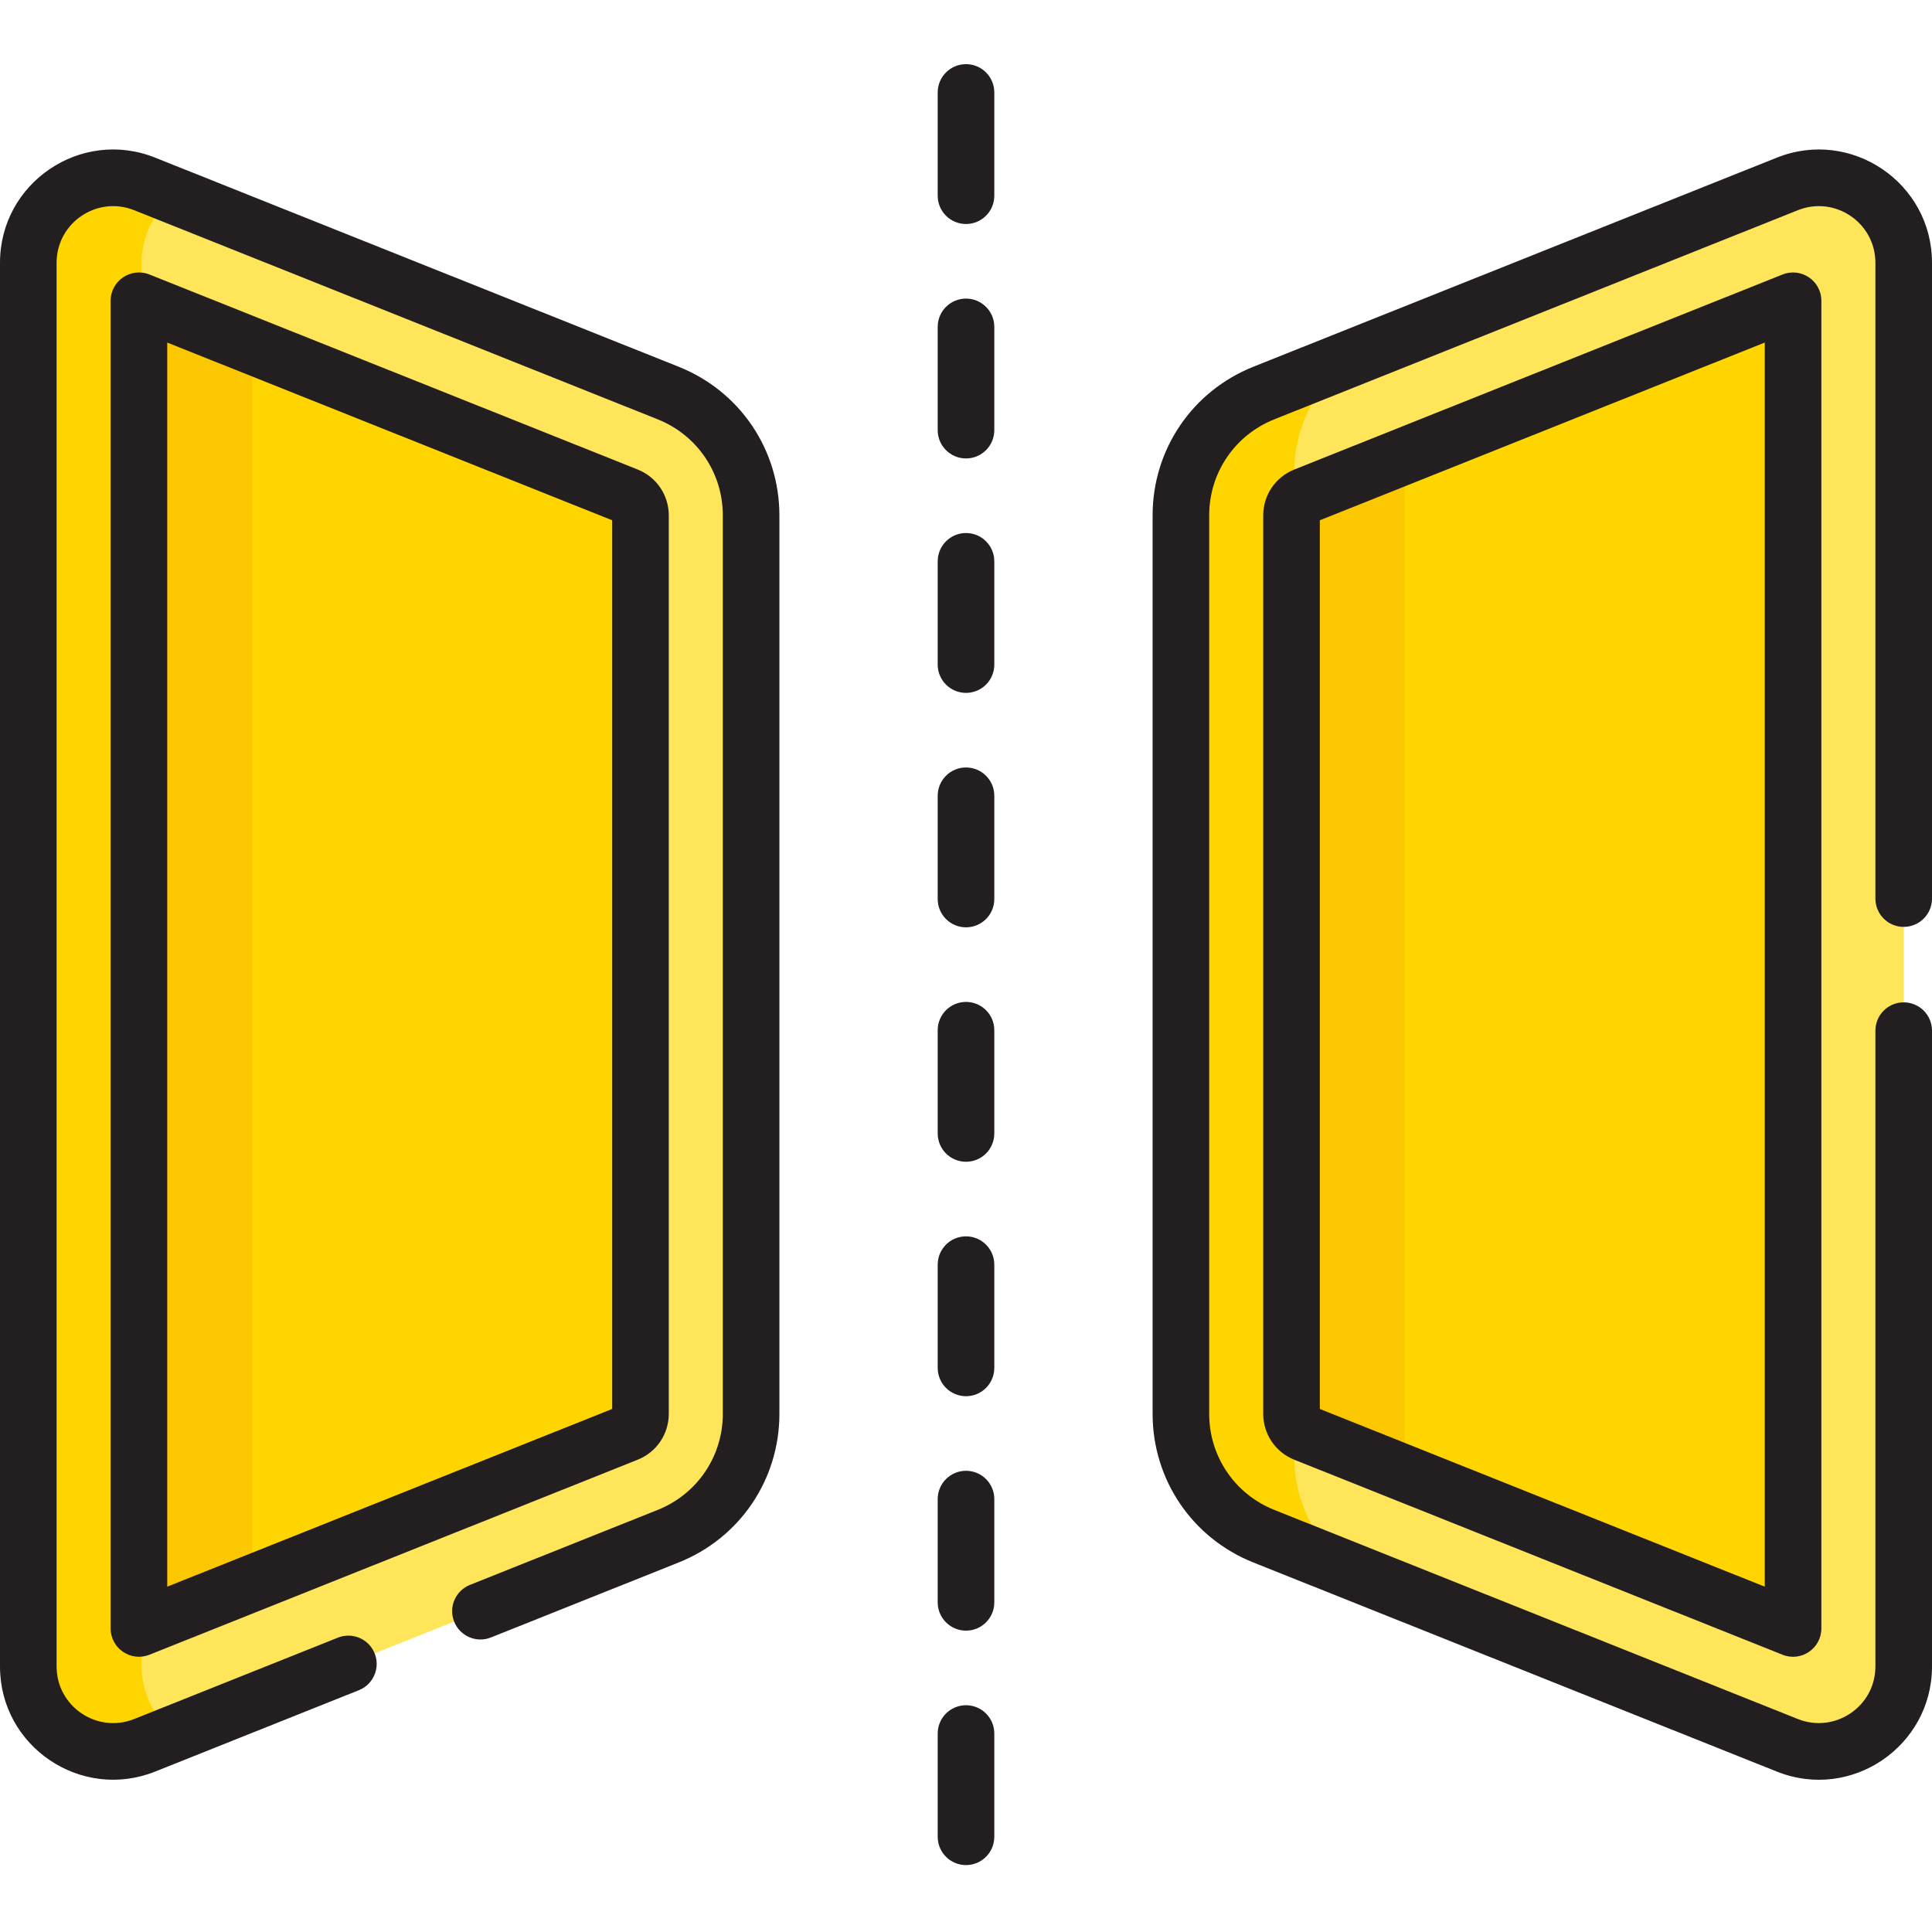
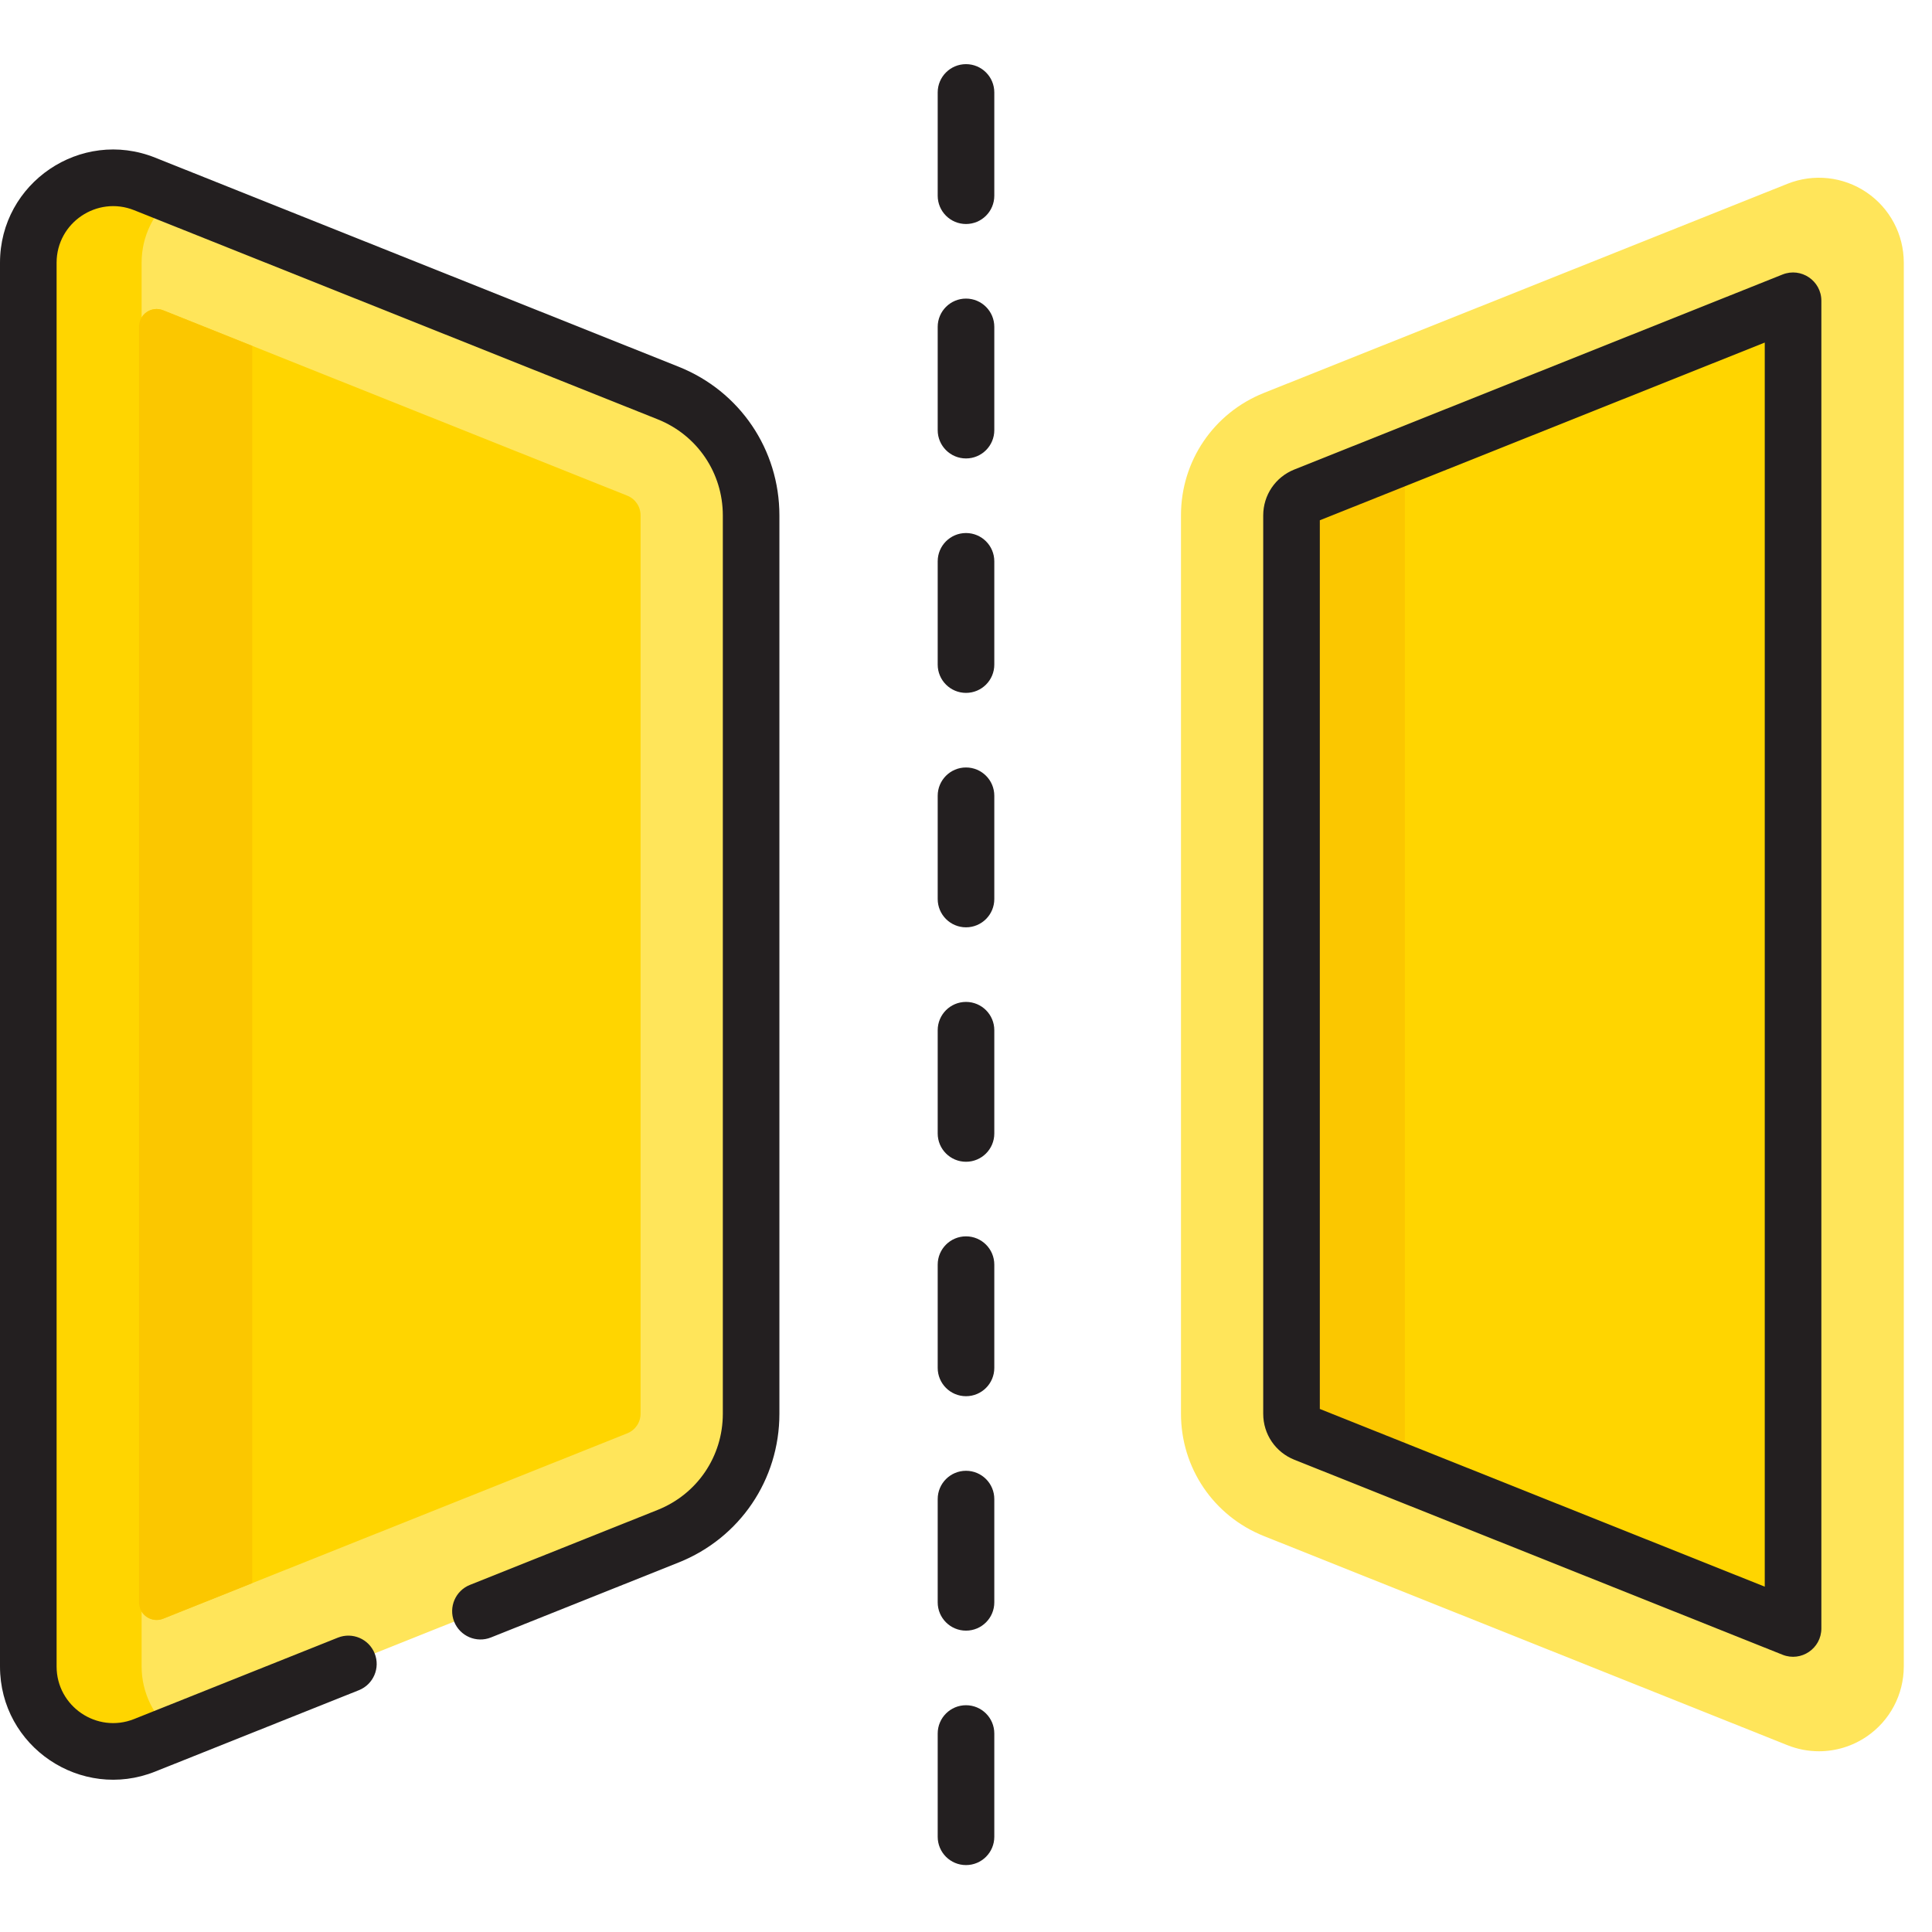
<svg xmlns="http://www.w3.org/2000/svg" height="512pt" viewBox="0 -17 512 512" width="512pt">
  <path d="m482.039 447.102c-2.816 0-5.648-.531-8.348-1.609l-138.742-55.418c-13.348-5.332-21.977-18.07-21.977-32.445v-238.059c0-14.375 8.629-27.109 21.977-32.441l138.742-55.422c6.938-2.77 14.77-1.922 20.957 2.266 6.184 4.191 9.875 11.152 9.875 18.621v372.016c0 7.469-3.691 14.43-9.875 18.617-3.781 2.562-8.18 3.875-12.609 3.875zm0 0" fill="#ffe55a" />
  <path d="m17.402 443.227c-6.184-4.188-9.875-11.148-9.875-18.617v-372.016c0-7.469 3.691-14.43 9.875-18.621 6.184-4.188 14.02-5.035 20.957-2.266l138.742 55.422c13.348 5.332 21.977 18.066 21.977 32.441v238.062c0 14.375-8.629 27.109-21.977 32.441l-138.742 55.418c-2.699 1.078-5.531 1.609-8.348 1.609-4.434 0-8.828-1.312-12.609-3.875zm0 0" fill="#ffe55a" />
  <path d="m468.812 65.23-122.988 49.125c-2.145.859-3.531 2.906-3.531 5.219v238.059c0 2.309 1.387 4.355 3.531 5.215l122.988 49.125c3.062 1.223 6.395-1.031 6.395-4.332v-338.078c0-3.301-3.332-5.555-6.395-4.332zm0 0" fill="#ffd500" />
-   <path d="m342.973 368.848v-260.492c0-12.258 5.75-23.406 15.195-30.5l-23.219 9.273c-13.352 5.332-21.977 18.066-21.977 32.441v238.062c0 14.375 8.625 27.109 21.977 32.441l23.219 9.273c-9.445-7.094-15.195-18.242-15.195-30.5zm0 0" fill="#ffd500" />
  <path d="m37.527 424.609v-372.016c0-6.977 3.219-13.504 8.68-17.75l-7.848-3.137c-6.938-2.77-14.773-1.922-20.957 2.266-6.184 4.191-9.875 11.152-9.875 18.621v372.016c0 7.469 3.691 14.43 9.875 18.617 3.781 2.562 8.176 3.875 12.609 3.875 2.816 0 5.648-.531 8.348-1.609l7.848-3.137c-5.461-4.242-8.68-10.773-8.68-17.746zm0 0" fill="#ffd500" />
  <path d="m372.293 371.395v-265.586c0-.766.148-1.5.406-2.188l-26.875 10.734c-2.145.859-3.531 2.906-3.531 5.219v238.059c0 2.309 1.387 4.355 3.531 5.215l26.875 10.734c-.258-.688-.406-1.422-.406-2.188zm0 0" fill="#fbc700" />
  <path d="m166.227 114.355-122.988-49.125c-3.062-1.223-6.391 1.031-6.391 4.332v338.078c0 3.301 3.328 5.555 6.391 4.332l122.988-49.125c2.145-.859 3.531-2.906 3.531-5.215v-238.059c0-2.312-1.387-4.363-3.531-5.219zm0 0" fill="#ffd500" />
  <path d="m66.844 74.66-23.605-9.43c-3.062-1.223-6.395 1.031-6.395 4.332v338.078c0 3.301 3.332 5.555 6.395 4.332l23.605-9.43zm0 0" fill="#fbc700" />
  <g fill="#231f20">
    <path d="m263.5 7.5c0-4.145-3.355-7.5-7.5-7.5-4.141 0-7.5 3.355-7.5 7.5v27.363c0 4.145 3.359 7.5 7.5 7.5 4.145 0 7.5-3.355 7.5-7.5zm0 0" />
    <path d="m263.5 69.629c0-4.145-3.355-7.5-7.5-7.5-4.141 0-7.5 3.355-7.5 7.5v27.363c0 4.145 3.359 7.5 7.5 7.5 4.145 0 7.5-3.355 7.5-7.5zm0 0" />
    <path d="m263.5 131.758c0-4.145-3.355-7.5-7.5-7.5-4.141 0-7.5 3.355-7.5 7.5v27.363c0 4.145 3.359 7.5 7.5 7.5 4.145 0 7.5-3.355 7.5-7.5zm0 0" />
    <path d="m263.5 193.887c0-4.145-3.355-7.5-7.5-7.5-4.141 0-7.5 3.355-7.5 7.5v27.363c0 4.145 3.359 7.5 7.5 7.5 4.145 0 7.5-3.355 7.5-7.5zm0 0" />
    <path d="m263.5 256.016c0-4.145-3.355-7.5-7.5-7.5-4.141 0-7.5 3.355-7.5 7.5v27.363c0 4.145 3.359 7.5 7.5 7.5 4.145 0 7.5-3.355 7.5-7.5zm0 0" />
    <path d="m263.5 318.145c0-4.145-3.355-7.5-7.5-7.5-4.141 0-7.5 3.355-7.5 7.5v27.363c0 4.145 3.359 7.5 7.5 7.5 4.145 0 7.5-3.355 7.5-7.5zm0 0" />
    <path d="m263.5 380.273c0-4.145-3.355-7.5-7.5-7.5-4.141 0-7.5 3.355-7.5 7.5v27.363c0 4.145 3.359 7.5 7.5 7.5 4.145 0 7.5-3.355 7.5-7.5zm0 0" />
    <path d="m256 434.902c-4.141 0-7.5 3.355-7.5 7.5v27.363c0 4.145 3.359 7.5 7.5 7.5 4.145 0 7.5-3.355 7.5-7.5v-27.363c0-4.145-3.355-7.5-7.5-7.5zm0 0" />
    <path d="m472.398 55.742-129.379 51.68c-5.016 2-8.254 6.785-8.254 12.184v238.059c0 5.398 3.238 10.18 8.254 12.184l129.379 51.676c4.934 1.969 10.281-1.676 10.281-6.965v-351.852c0-5.305-5.363-8.926-10.281-6.965zm-4.719 347.742-117.914-47.098v-235.508l117.914-47.098zm0 0" />
-     <path d="m177.234 357.664v-238.062c0-5.395-3.242-10.18-8.254-12.18l-129.379-51.68c-4.922-1.965-10.281 1.672-10.281 6.965v351.852c0 5.336 5.398 8.914 10.281 6.965l129.379-51.68c5.012-2 8.254-6.781 8.254-12.18zm-15-1.277-117.914 47.098v-329.703l117.914 47.098zm0 0" />
    <path d="m41.113 452.488 53.996-21.566c3.844-1.535 5.719-5.898 4.18-9.746-1.535-3.844-5.898-5.715-9.746-4.184l-53.992 21.566c-9.875 3.941-20.551-3.367-20.551-13.918v-372.016c0-10.613 10.738-17.84 20.551-13.918l138.742 55.418c10.484 4.188 17.262 14.188 17.262 25.477v238.062c0 11.289-6.777 21.289-17.262 25.477l-49.75 19.871c-3.848 1.539-5.719 5.902-4.184 9.75 1.539 3.848 5.902 5.719 9.746 4.184l49.754-19.875c16.215-6.477 26.691-21.945 26.691-39.406v-238.062c0-17.461-10.477-32.93-26.691-39.406l-138.746-55.418c-19.68-7.867-41.113 6.664-41.113 27.848v372.016c0 21.277 21.52 35.68 41.113 27.848zm0 0" />
-     <path d="m470.887 24.777-138.746 55.418c-16.215 6.477-26.691 21.945-26.691 39.406v238.062c0 17.461 10.477 32.93 26.691 39.406l138.742 55.418c19.758 7.898 41.117-6.746 41.117-27.848v-168.508c0-4.145-3.355-7.5-7.5-7.5s-7.5 3.355-7.5 7.5v168.508c0 10.641-10.781 17.824-20.551 13.918l-138.742-55.418c-10.484-4.188-17.262-14.188-17.262-25.477v-238.062c0-11.289 6.777-21.289 17.262-25.477l138.746-55.418c9.836-3.93 20.547 3.328 20.547 13.918v168.508c0 4.145 3.355 7.5 7.5 7.5s7.5-3.355 7.5-7.5v-168.508c0-21.191-21.438-35.711-41.113-27.848zm0 0" />
  </g>
</svg>